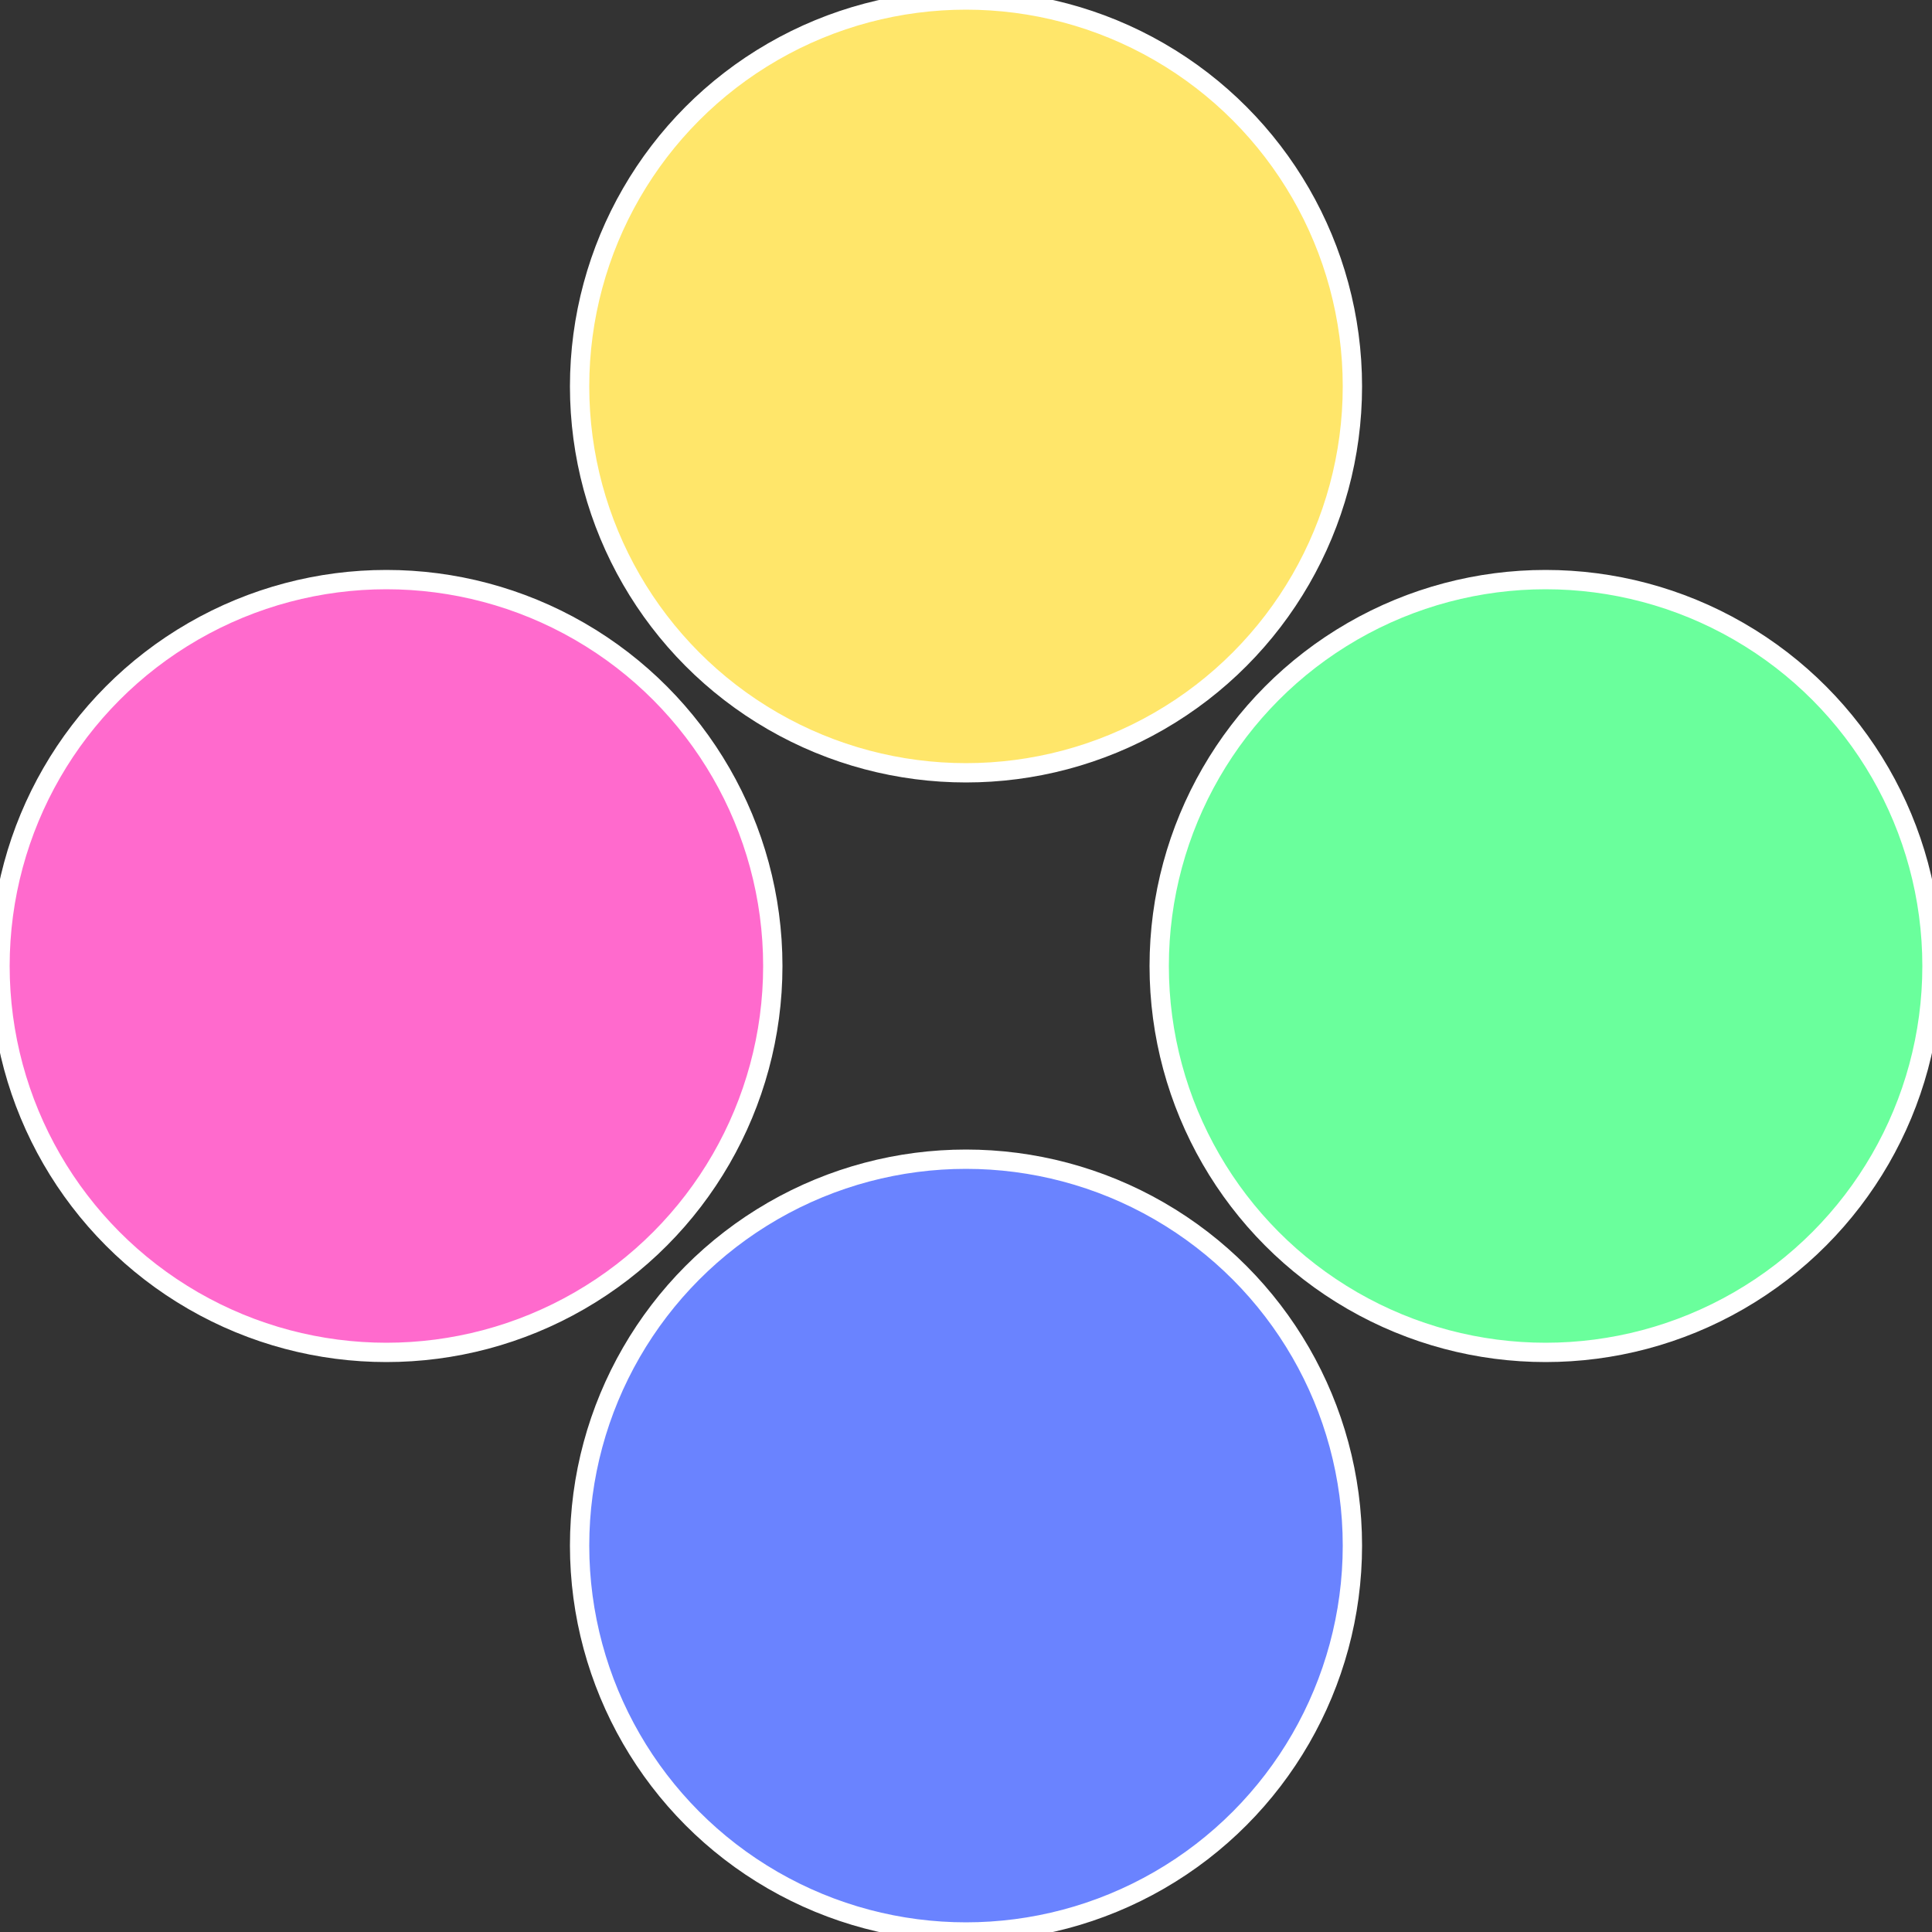
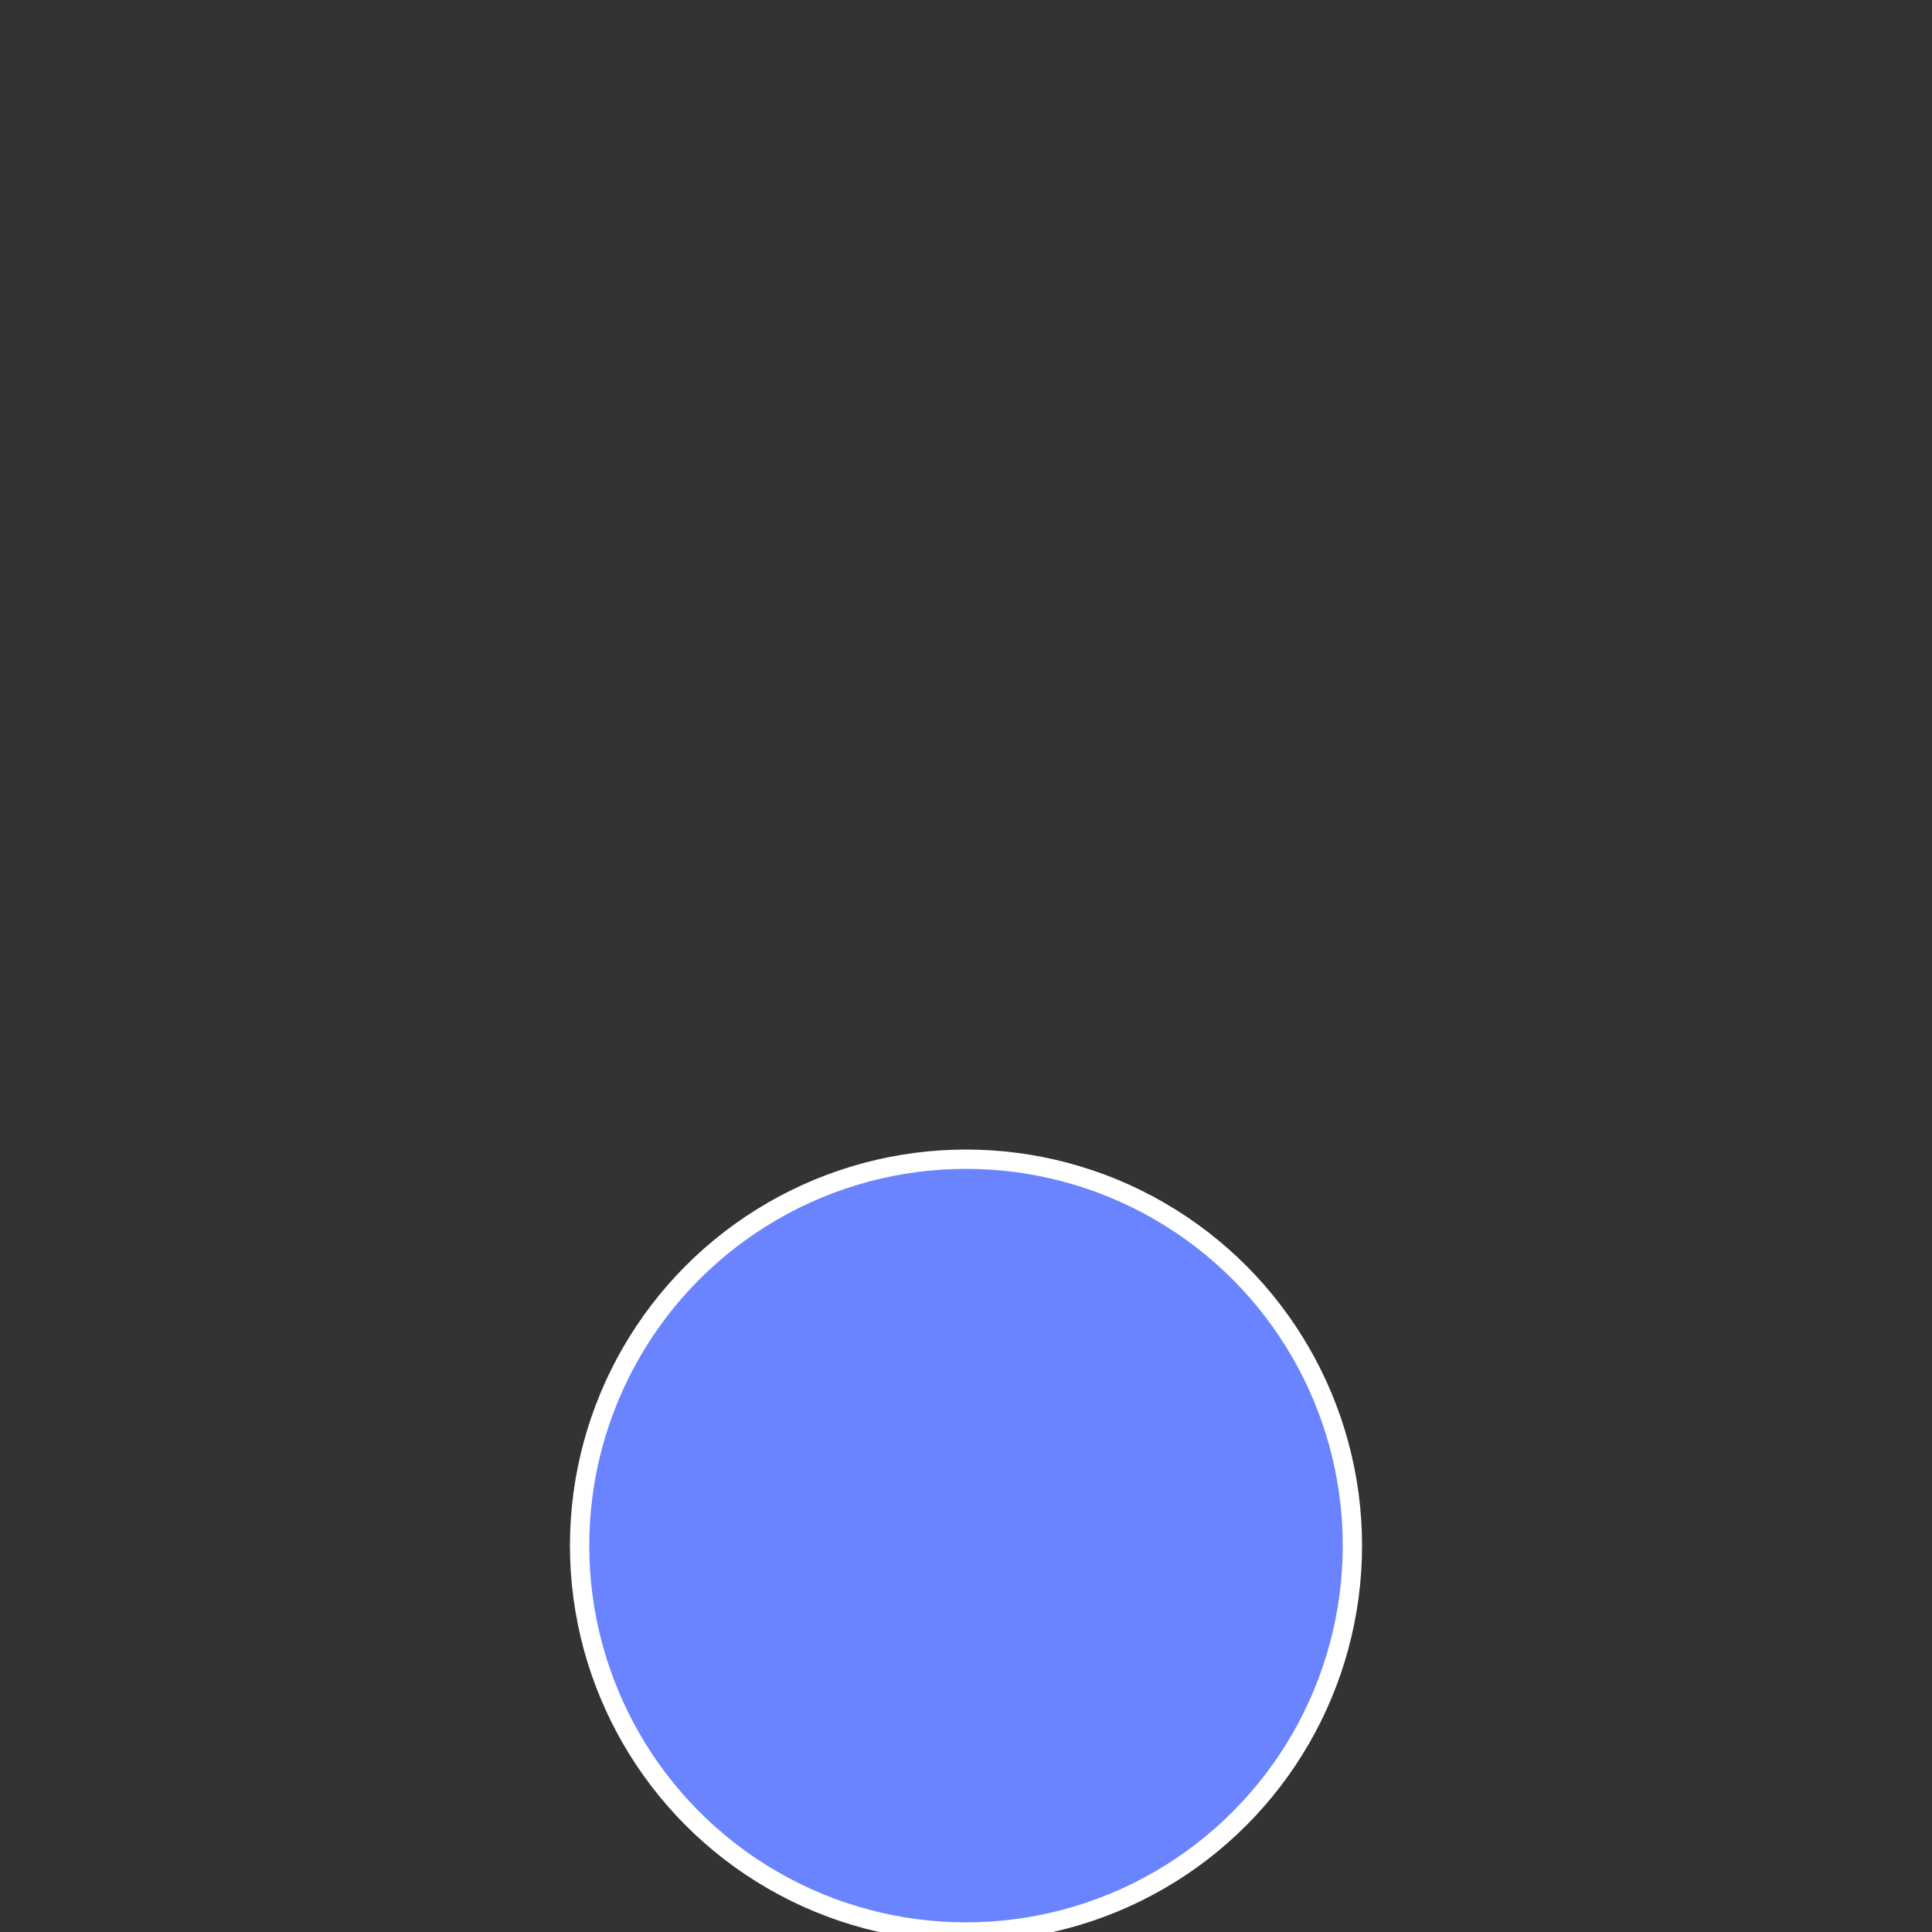
<svg xmlns="http://www.w3.org/2000/svg" width="500" height="500" viewBox="-1 -1 2 2">
  <rect x="-1" y="-1" width="2" height="2" fill="#333333" stroke="none" />
-   <circle cx="0.6" cy="0" r="0.4" fill="#6aff9c" stroke="#fff" stroke-width="1%" />
  <circle cx="3.6739403974421E-17" cy="0.6" r="0.4" fill="#6a83ff" stroke="#fff" stroke-width="1%" />
-   <circle cx="-0.6" cy="7.3478807948841E-17" r="0.4" fill="#ff6acd" stroke="#fff" stroke-width="1%" />
-   <circle cx="-1.1021821192326E-16" cy="-0.6" r="0.4" fill="#ffe66a" stroke="#fff" stroke-width="1%" />
</svg>